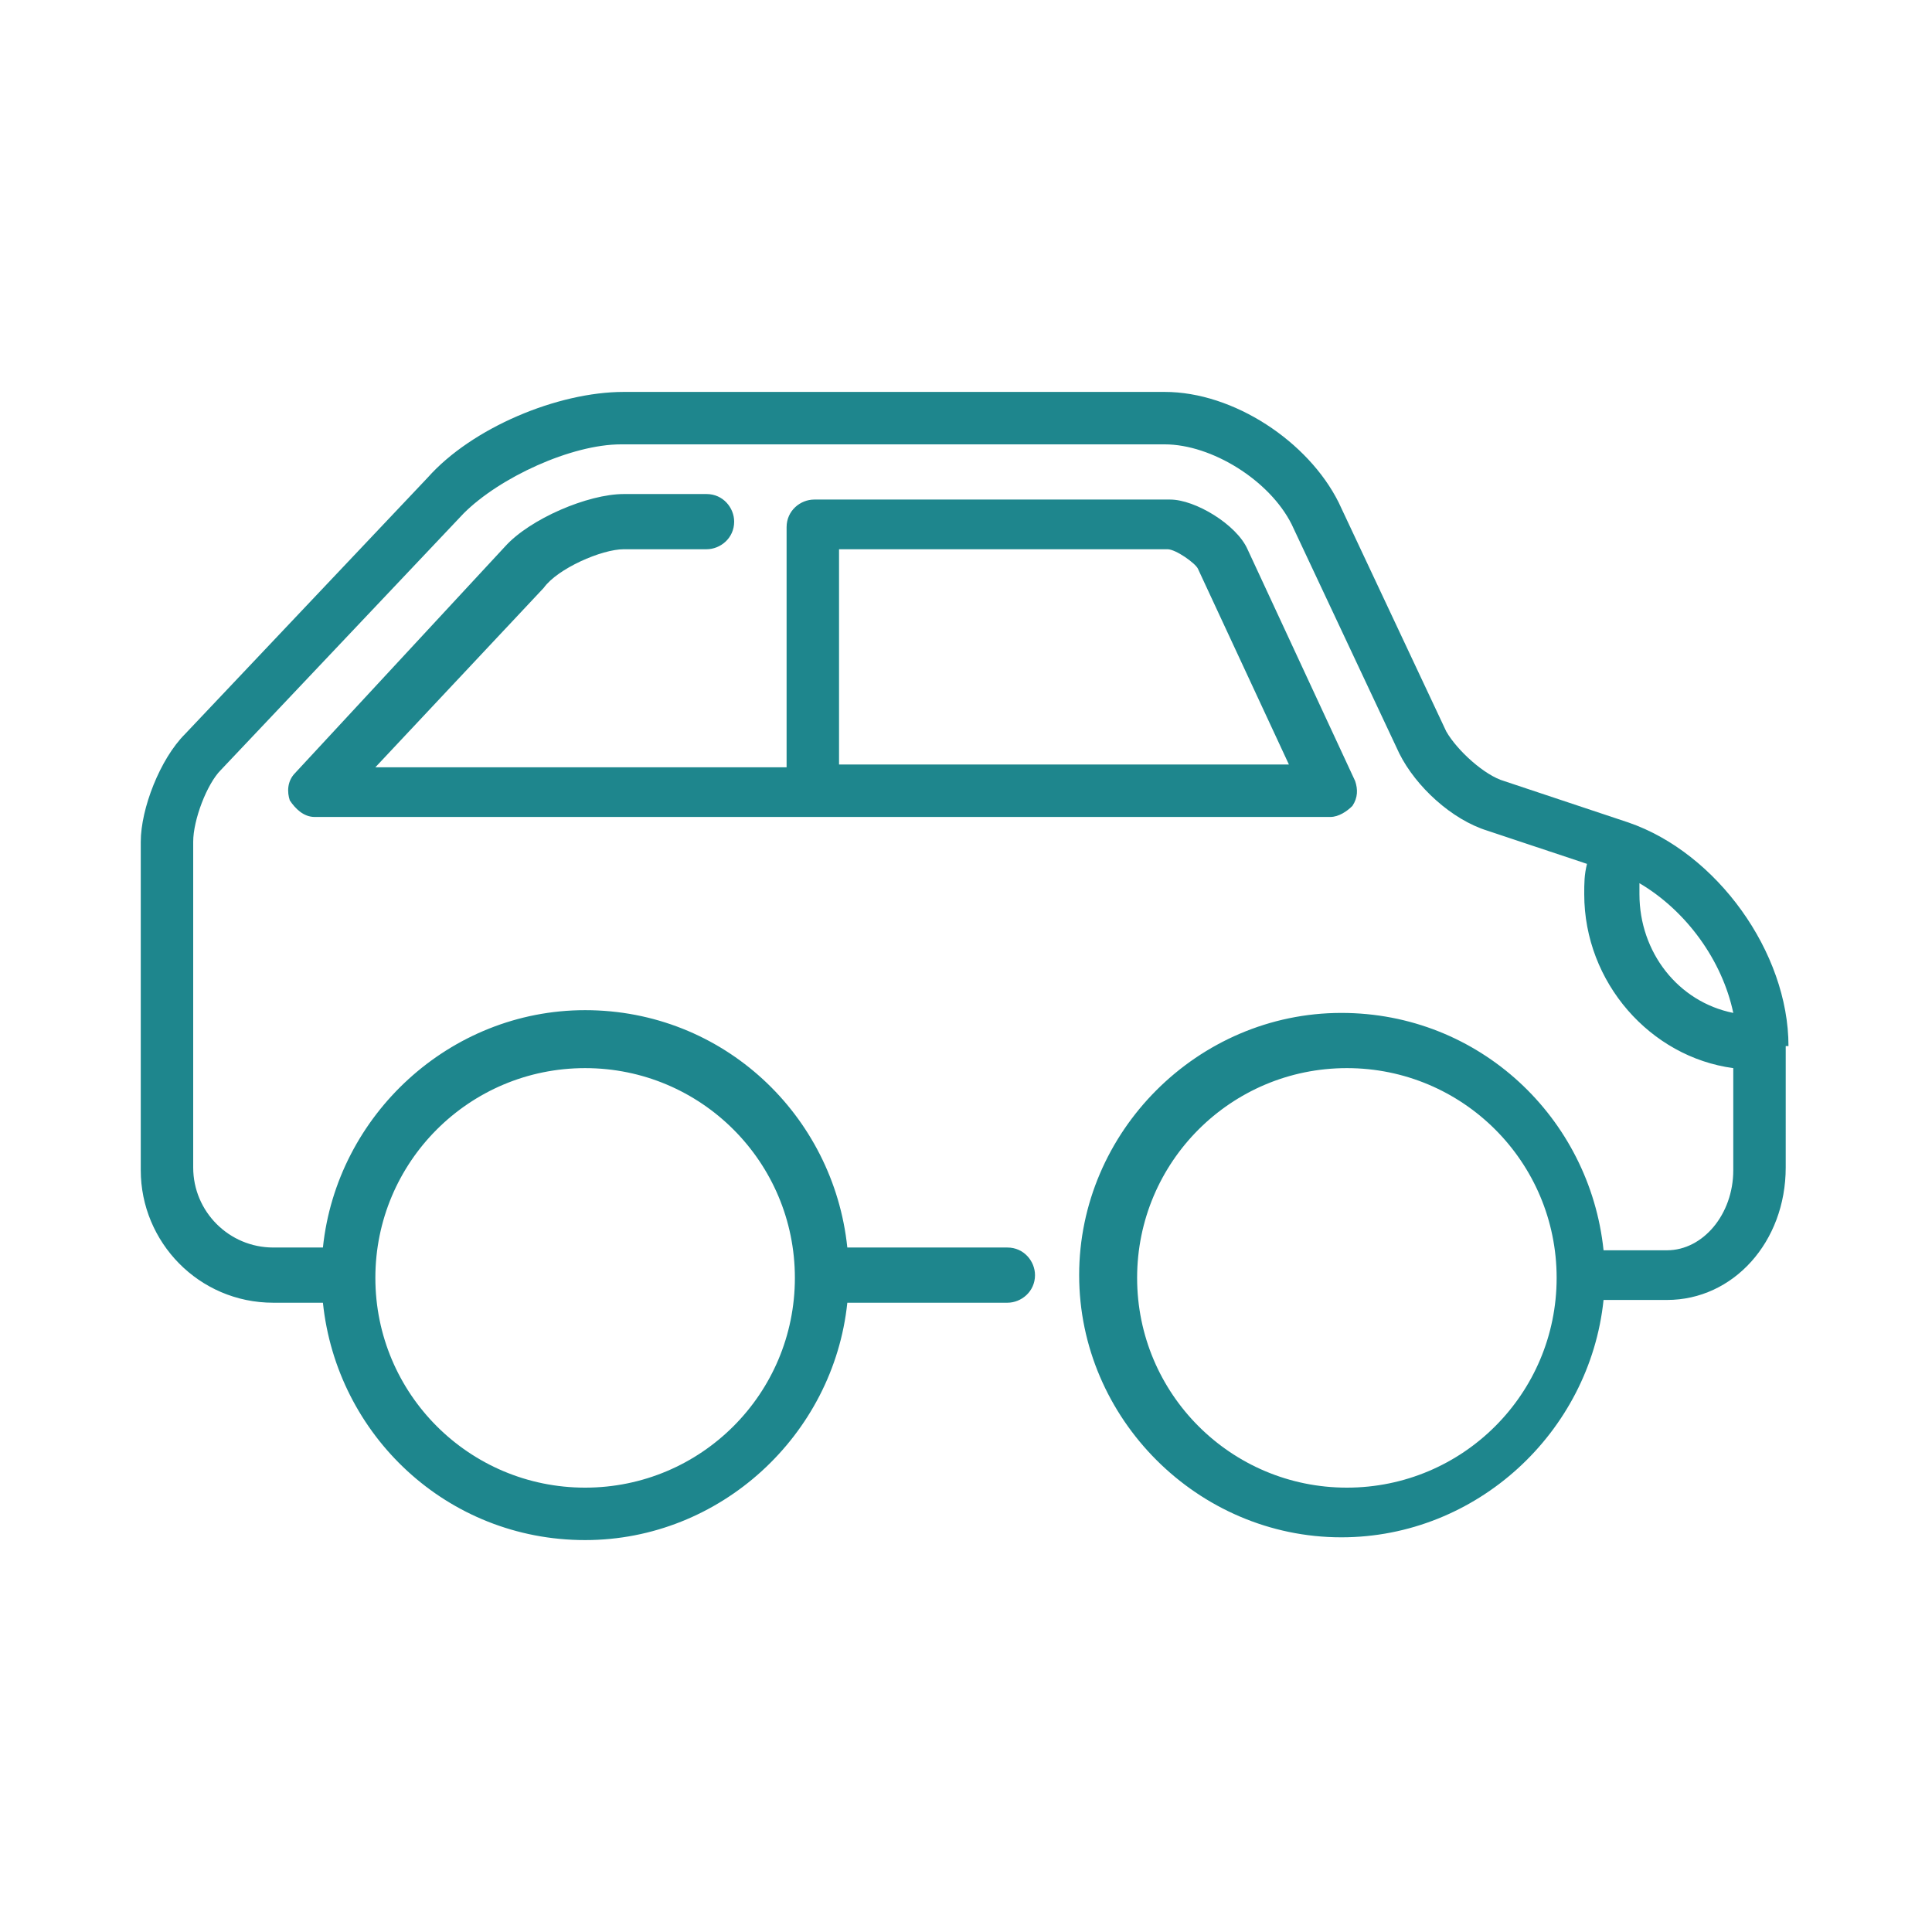
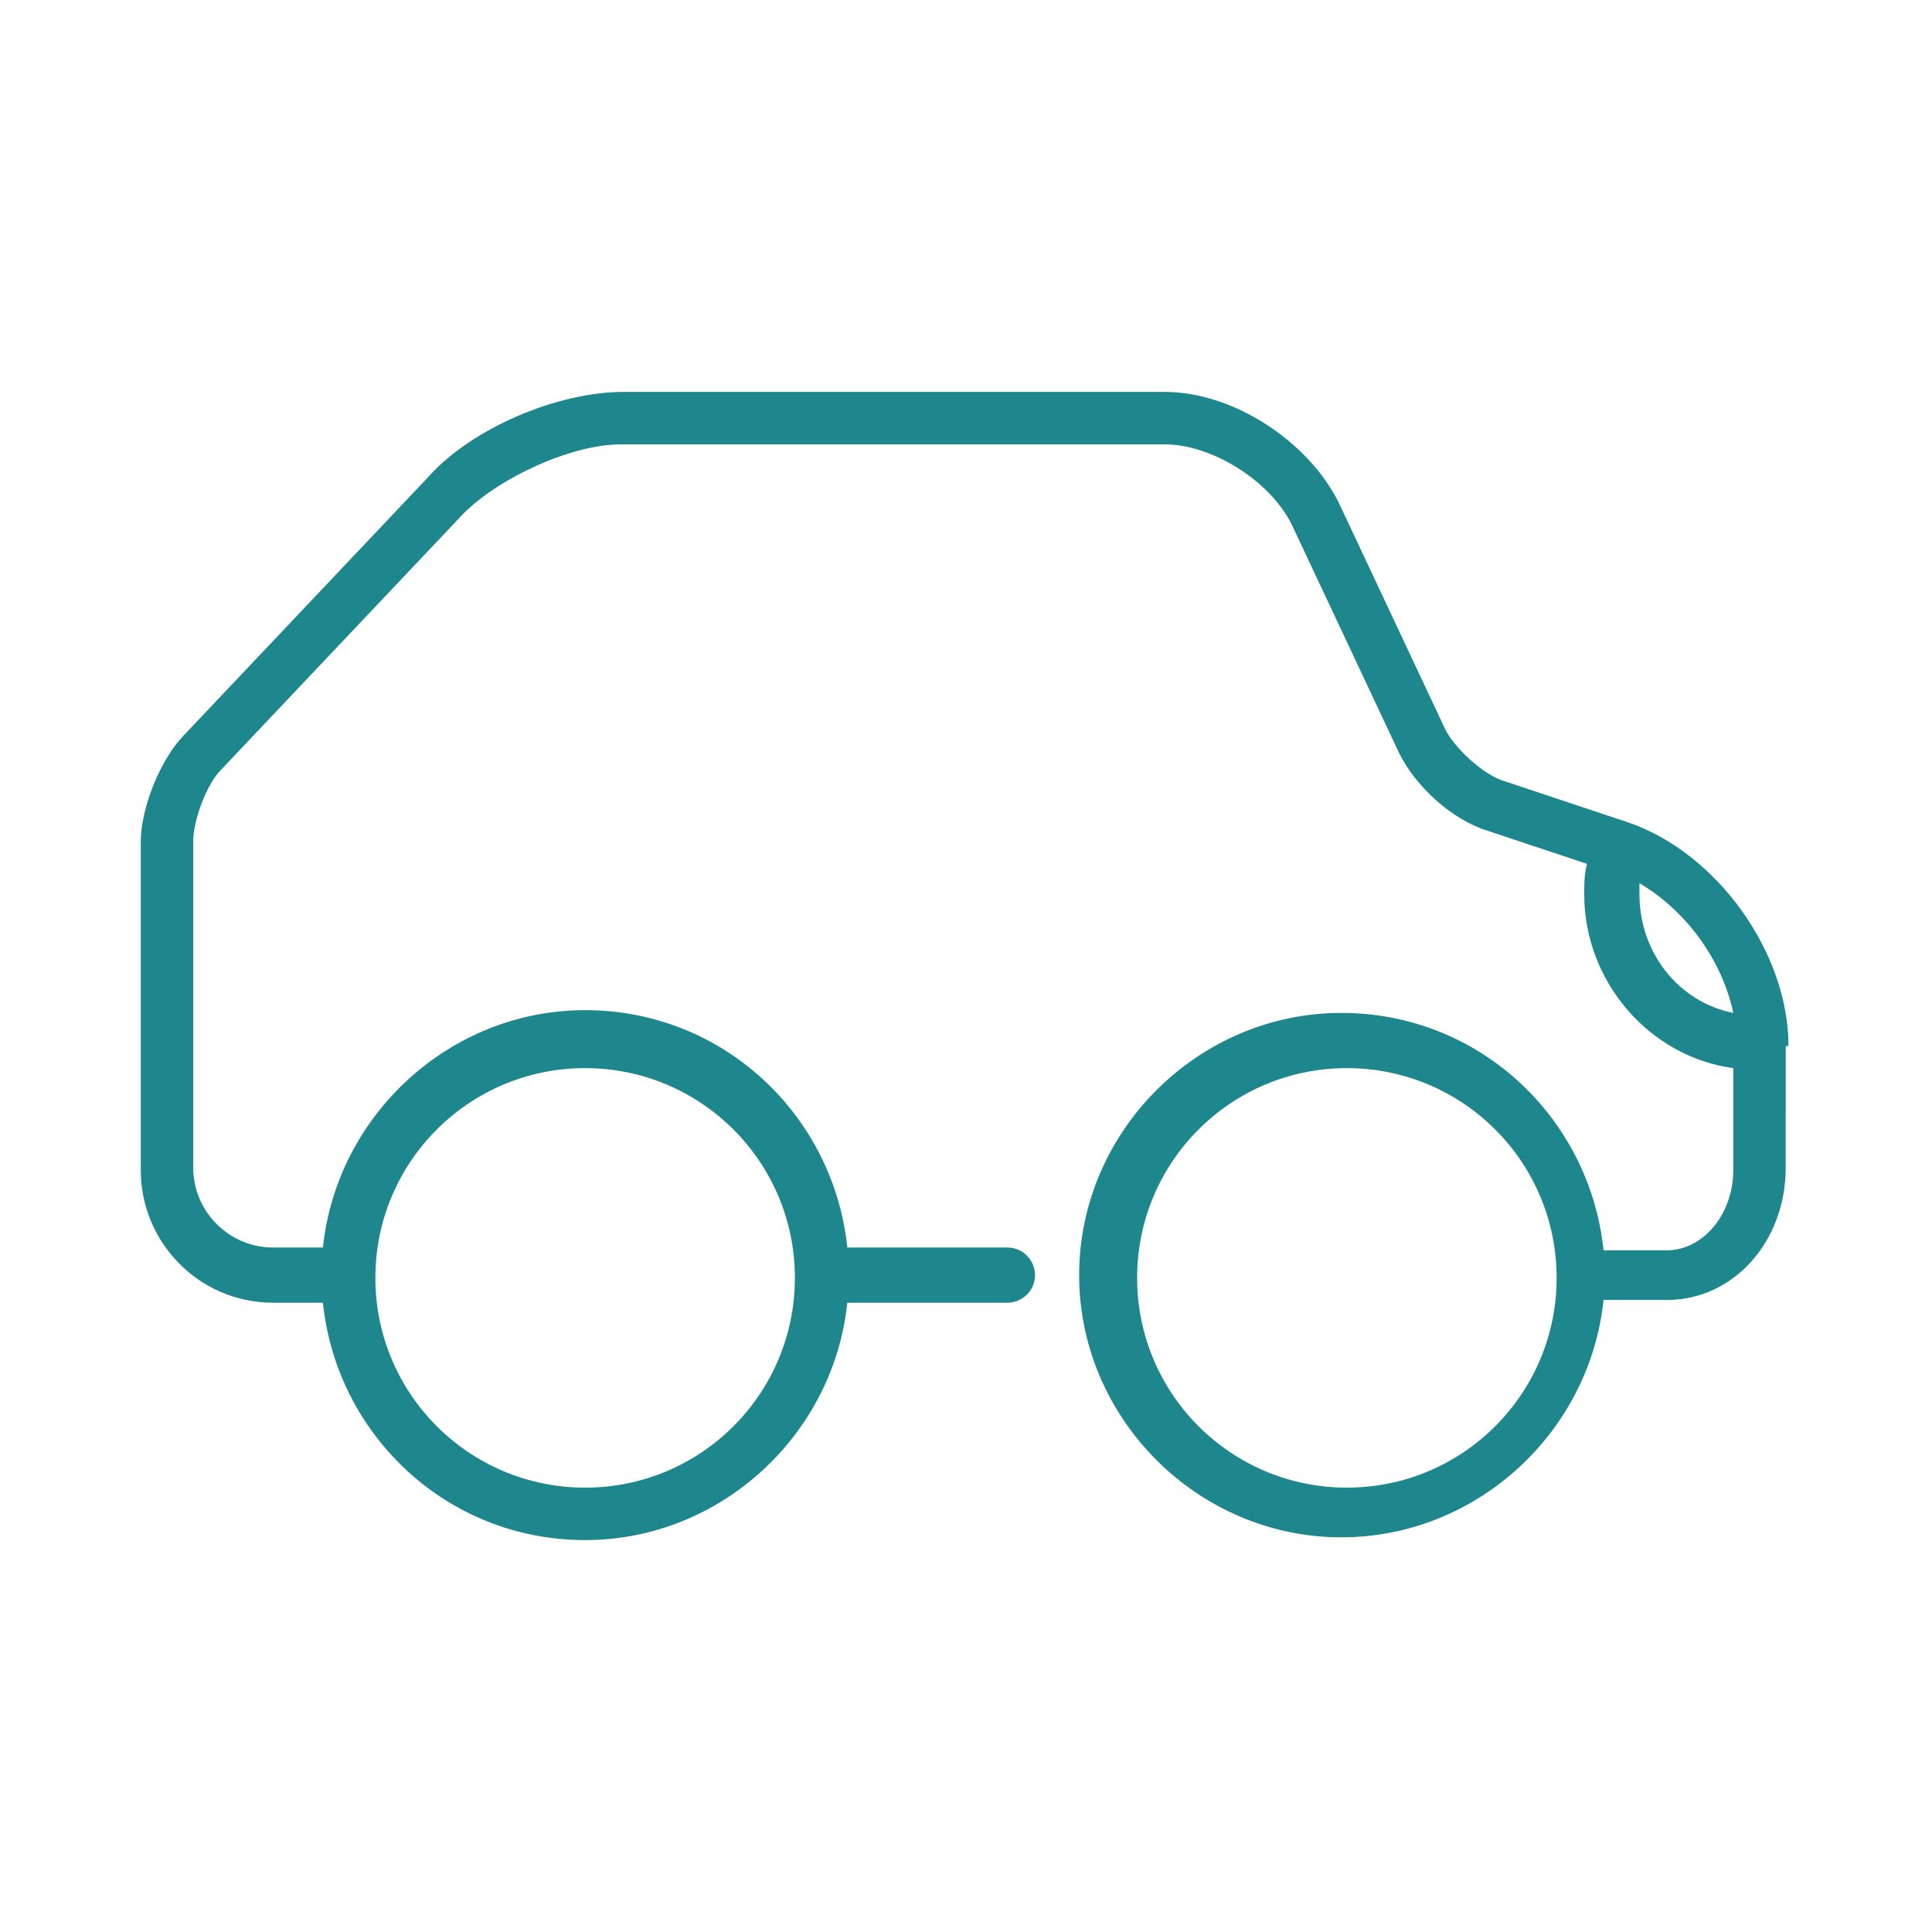
<svg xmlns="http://www.w3.org/2000/svg" version="1.1" id="Layer_1" x="0px" y="0px" viewBox="0 0 70 70" style="enable-background:new 0 0 70 70;" xml:space="preserve">
  <style type="text/css">
	.st0{fill:#1E868D;}
</style>
  <g>
-     <path class="st0" d="M22.6,19.9h3c0.5,0,1-0.4,1-1c0-0.5-0.4-1-1-1h-3c-1.3,0-3.4,0.9-4.3,1.9L10.7,28c-0.3,0.3-0.3,0.7-0.2,1   c0.2,0.3,0.5,0.6,0.9,0.6h36.8c0.3,0,0.6-0.2,0.8-0.4c0.2-0.3,0.2-0.6,0.1-0.9l-3.9-8.4c-0.4-0.9-1.9-1.8-2.8-1.8H29.5   c-0.5,0-1,0.4-1,1v8.7H13.6l6.1-6.5C20.2,20.6,21.8,19.9,22.6,19.9L22.6,19.9z M30.4,19.9h11.9c0.3,0,1,0.5,1.1,0.7l3.3,7.1H30.4   V19.9z M30.4,19.9" />
    <path class="st0" d="M64.8,37.9c0-3.4-2.6-7-5.8-8.1c0,0-4.5-1.5-4.5-1.5c-0.7-0.2-1.7-1.1-2.1-1.8l-3.9-8.3c-1.1-2.2-3.8-4-6.3-4   H22.6c-2.4,0-5.5,1.3-7.1,3.1l-8.8,9.3c-0.9,0.9-1.6,2.7-1.6,3.9v11.9c0,2.6,2.1,4.8,4.8,4.8h1.8c0.5,4.8,4.5,8.6,9.5,8.6   c4.9,0,9-3.8,9.5-8.6h5.8c0.5,0,1-0.4,1-1c0-0.5-0.4-1-1-1h-5.8c-0.5-4.8-4.5-8.6-9.5-8.6c-4.9,0-9,3.8-9.5,8.6H9.9   c-1.6,0-2.9-1.3-2.9-2.9V30.5c0-0.8,0.5-2.1,1-2.6l8.8-9.3c1.3-1.3,3.9-2.5,5.7-2.5h19.7c1.7,0,3.8,1.3,4.6,2.9l3.9,8.3   c0.6,1.2,1.9,2.4,3.2,2.8l3.6,1.2c-0.1,0.4-0.1,0.7-0.1,1.1c0,3.2,2.4,5.9,5.4,6.3v3.7c0,1.6-1.1,2.9-2.4,2.9h-2.3   c-0.5-4.8-4.5-8.6-9.5-8.6c-5.2,0-9.5,4.3-9.5,9.5c0,5.2,4.3,9.5,9.5,9.5c4.9,0,9-3.8,9.5-8.6h2.3c2.4,0,4.3-2.1,4.3-4.8V37.9z    M21.2,38.7c4.2,0,7.6,3.4,7.6,7.6c0,4.2-3.4,7.6-7.6,7.6c-4.2,0-7.6-3.4-7.6-7.6C13.6,42.1,17,38.7,21.2,38.7L21.2,38.7z    M48.8,53.9c-4.2,0-7.6-3.4-7.6-7.6c0-4.2,3.4-7.6,7.6-7.6c4.2,0,7.6,3.4,7.6,7.6C56.4,50.5,53,53.9,48.8,53.9L48.8,53.9z    M59.4,32.4c0-0.1,0-0.2,0-0.4c1.7,1,3,2.8,3.4,4.7C60.8,36.3,59.4,34.5,59.4,32.4L59.4,32.4z M59.4,32.4" />
  </g>
</svg>